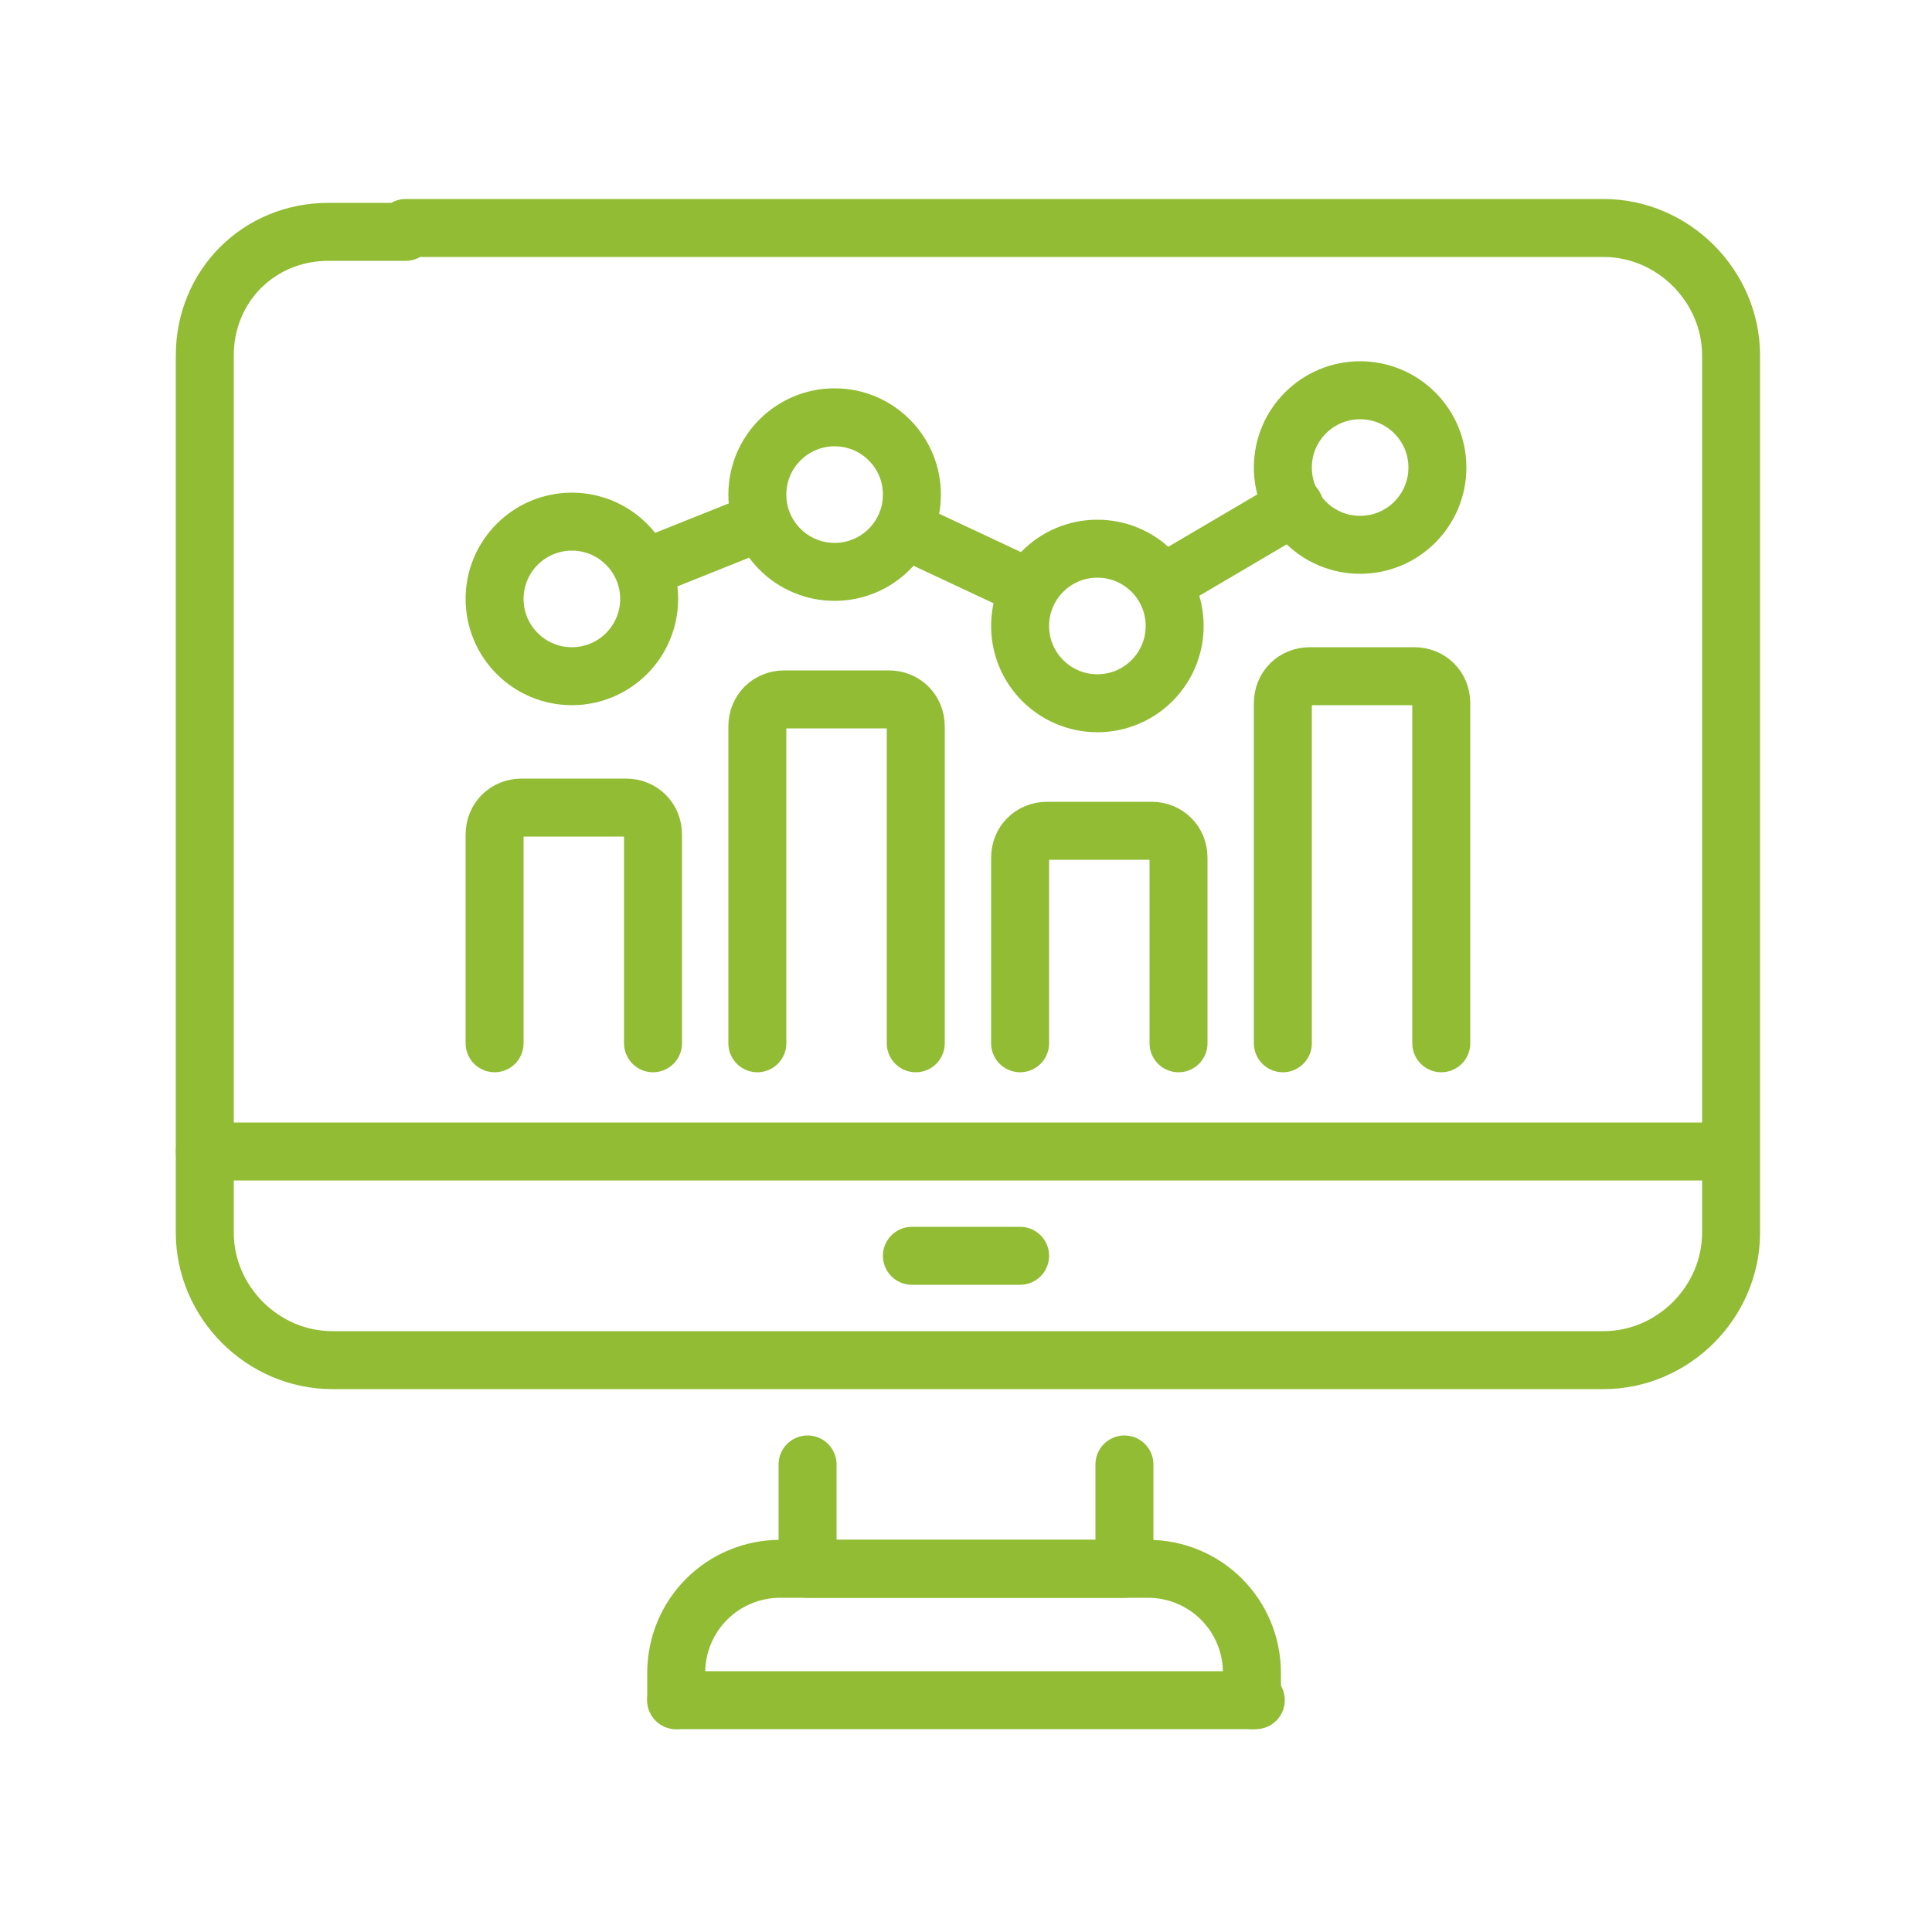
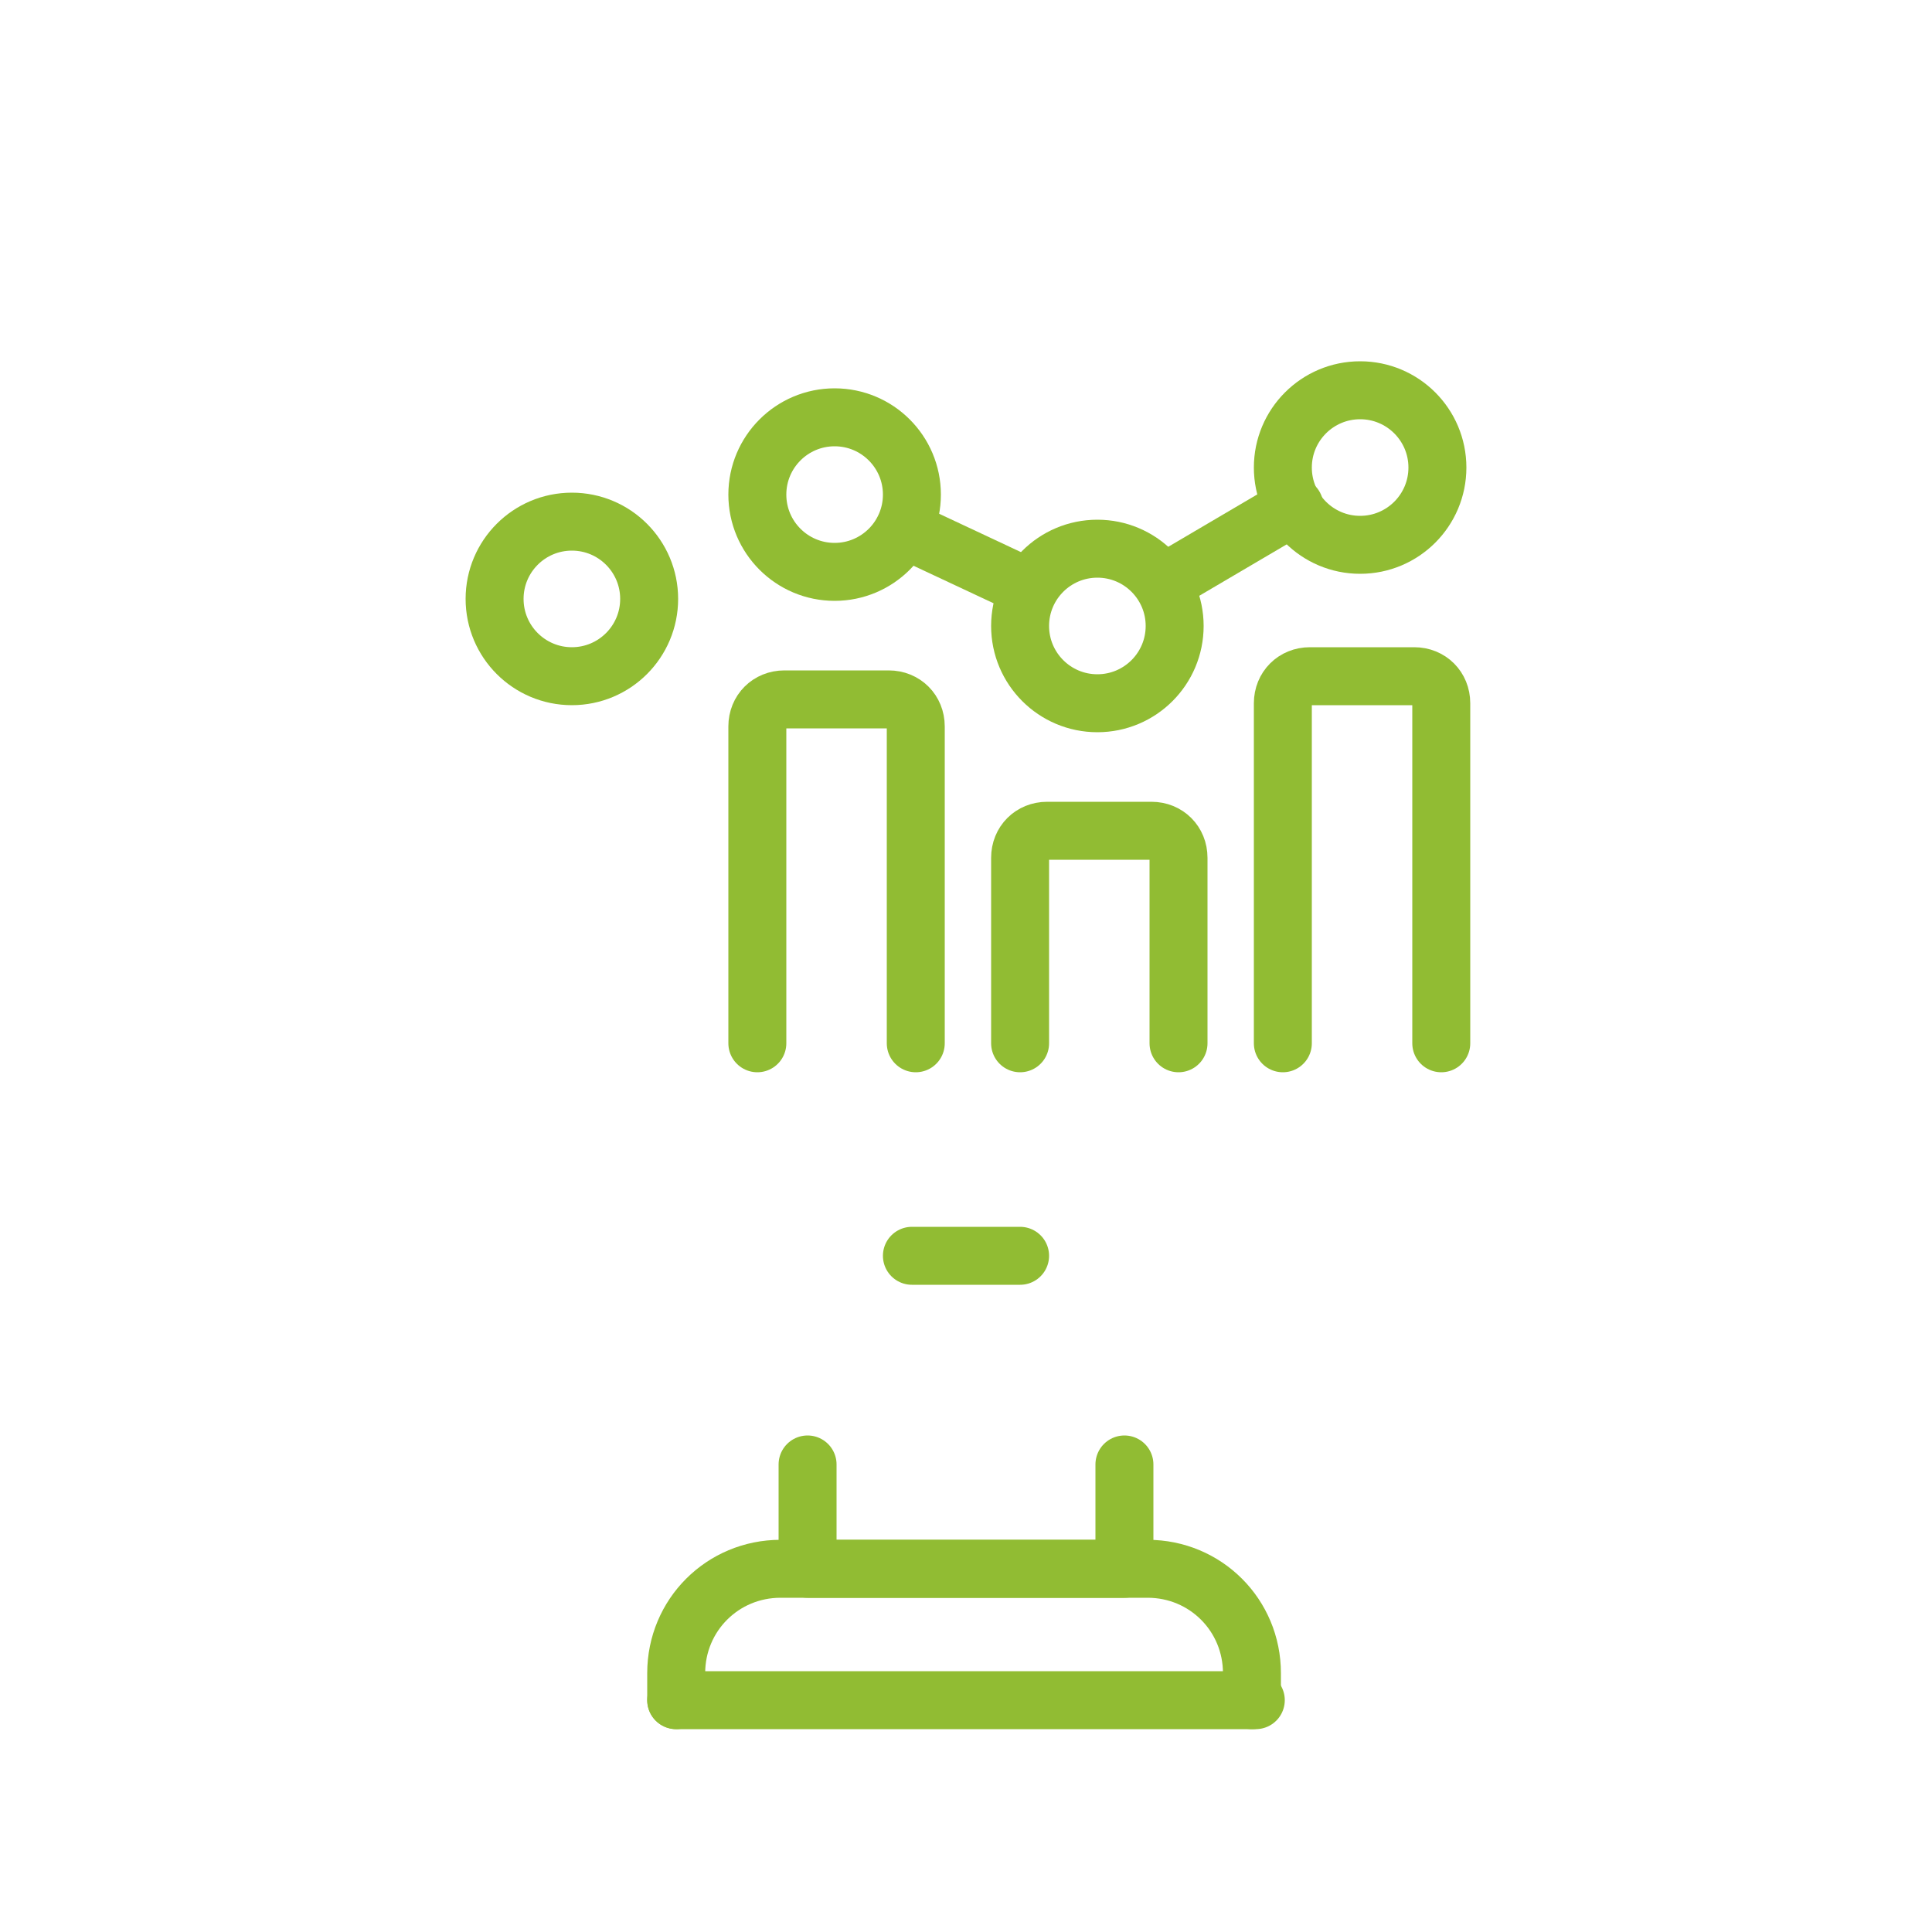
<svg xmlns="http://www.w3.org/2000/svg" version="1.1" id="Layer_1" x="0px" y="0px" viewBox="0 0 50 50" style="enable-background:new 0 0 50 50;" xml:space="preserve">
  <style type="text/css">
	.st0{fill:none;stroke:#91BC33;stroke-width:1.5;stroke-linecap:round;stroke-linejoin:round;stroke-miterlimit:10;}
</style>
  <g>
    <g>
-       <path class="st0" d="M10.5,6h-2C6.7,6,5.3,7.4,5.3,9.2v20.5v2.2c0,1.8,1.5,3.3,3.3,3.3h32.9c1.8,0,3.3-1.5,3.3-3.3v-2.2V9.2    c0-1.8-1.5-3.3-3.3-3.3h-1H10.5z" />
      <polyline class="st0" points="29.1,37.9 29.1,40.6 20.9,40.6 20.9,37.9   " />
-       <line class="st0" x1="5.3" y1="29.8" x2="44.7" y2="29.8" />
      <line class="st0" x1="23.6" y1="32.5" x2="26.4" y2="32.5" />
      <line class="st0" x1="32.5" y1="44" x2="17.5" y2="44" />
      <path class="st0" d="M17.5,44v-0.7c0-1.5,1.2-2.7,2.7-2.7h9.5c1.5,0,2.7,1.2,2.7,2.7V44" />
    </g>
-     <path class="st0" d="M12.8,27v-5.4c0-0.4,0.3-0.7,0.7-0.7h2.7c0.4,0,0.7,0.3,0.7,0.7V27" />
    <path class="st0" d="M26.4,27v-4.8c0-0.4,0.3-0.7,0.7-0.7h2.7c0.4,0,0.7,0.3,0.7,0.7V27" />
    <path class="st0" d="M19.6,27v-8.2c0-0.4,0.3-0.7,0.7-0.7H23c0.4,0,0.7,0.3,0.7,0.7V27" />
    <path class="st0" d="M33.2,27v-8.8c0-0.4,0.3-0.7,0.7-0.7h2.7c0.4,0,0.7,0.3,0.7,0.7V27" />
    <circle class="st0" cx="35.2" cy="12.1" r="2" />
    <circle class="st0" cx="21.6" cy="12.8" r="2" />
    <circle class="st0" cx="28.4" cy="16.2" r="2" />
    <circle class="st0" cx="14.8" cy="15.5" r="2" />
-     <line class="st0" x1="19.7" y1="13.5" x2="16.7" y2="14.7" />
    <line class="st0" x1="33.5" y1="13.1" x2="30.1" y2="15.1" />
    <line class="st0" x1="26.6" y1="15.2" x2="23.4" y2="13.7" />
  </g>
</svg>